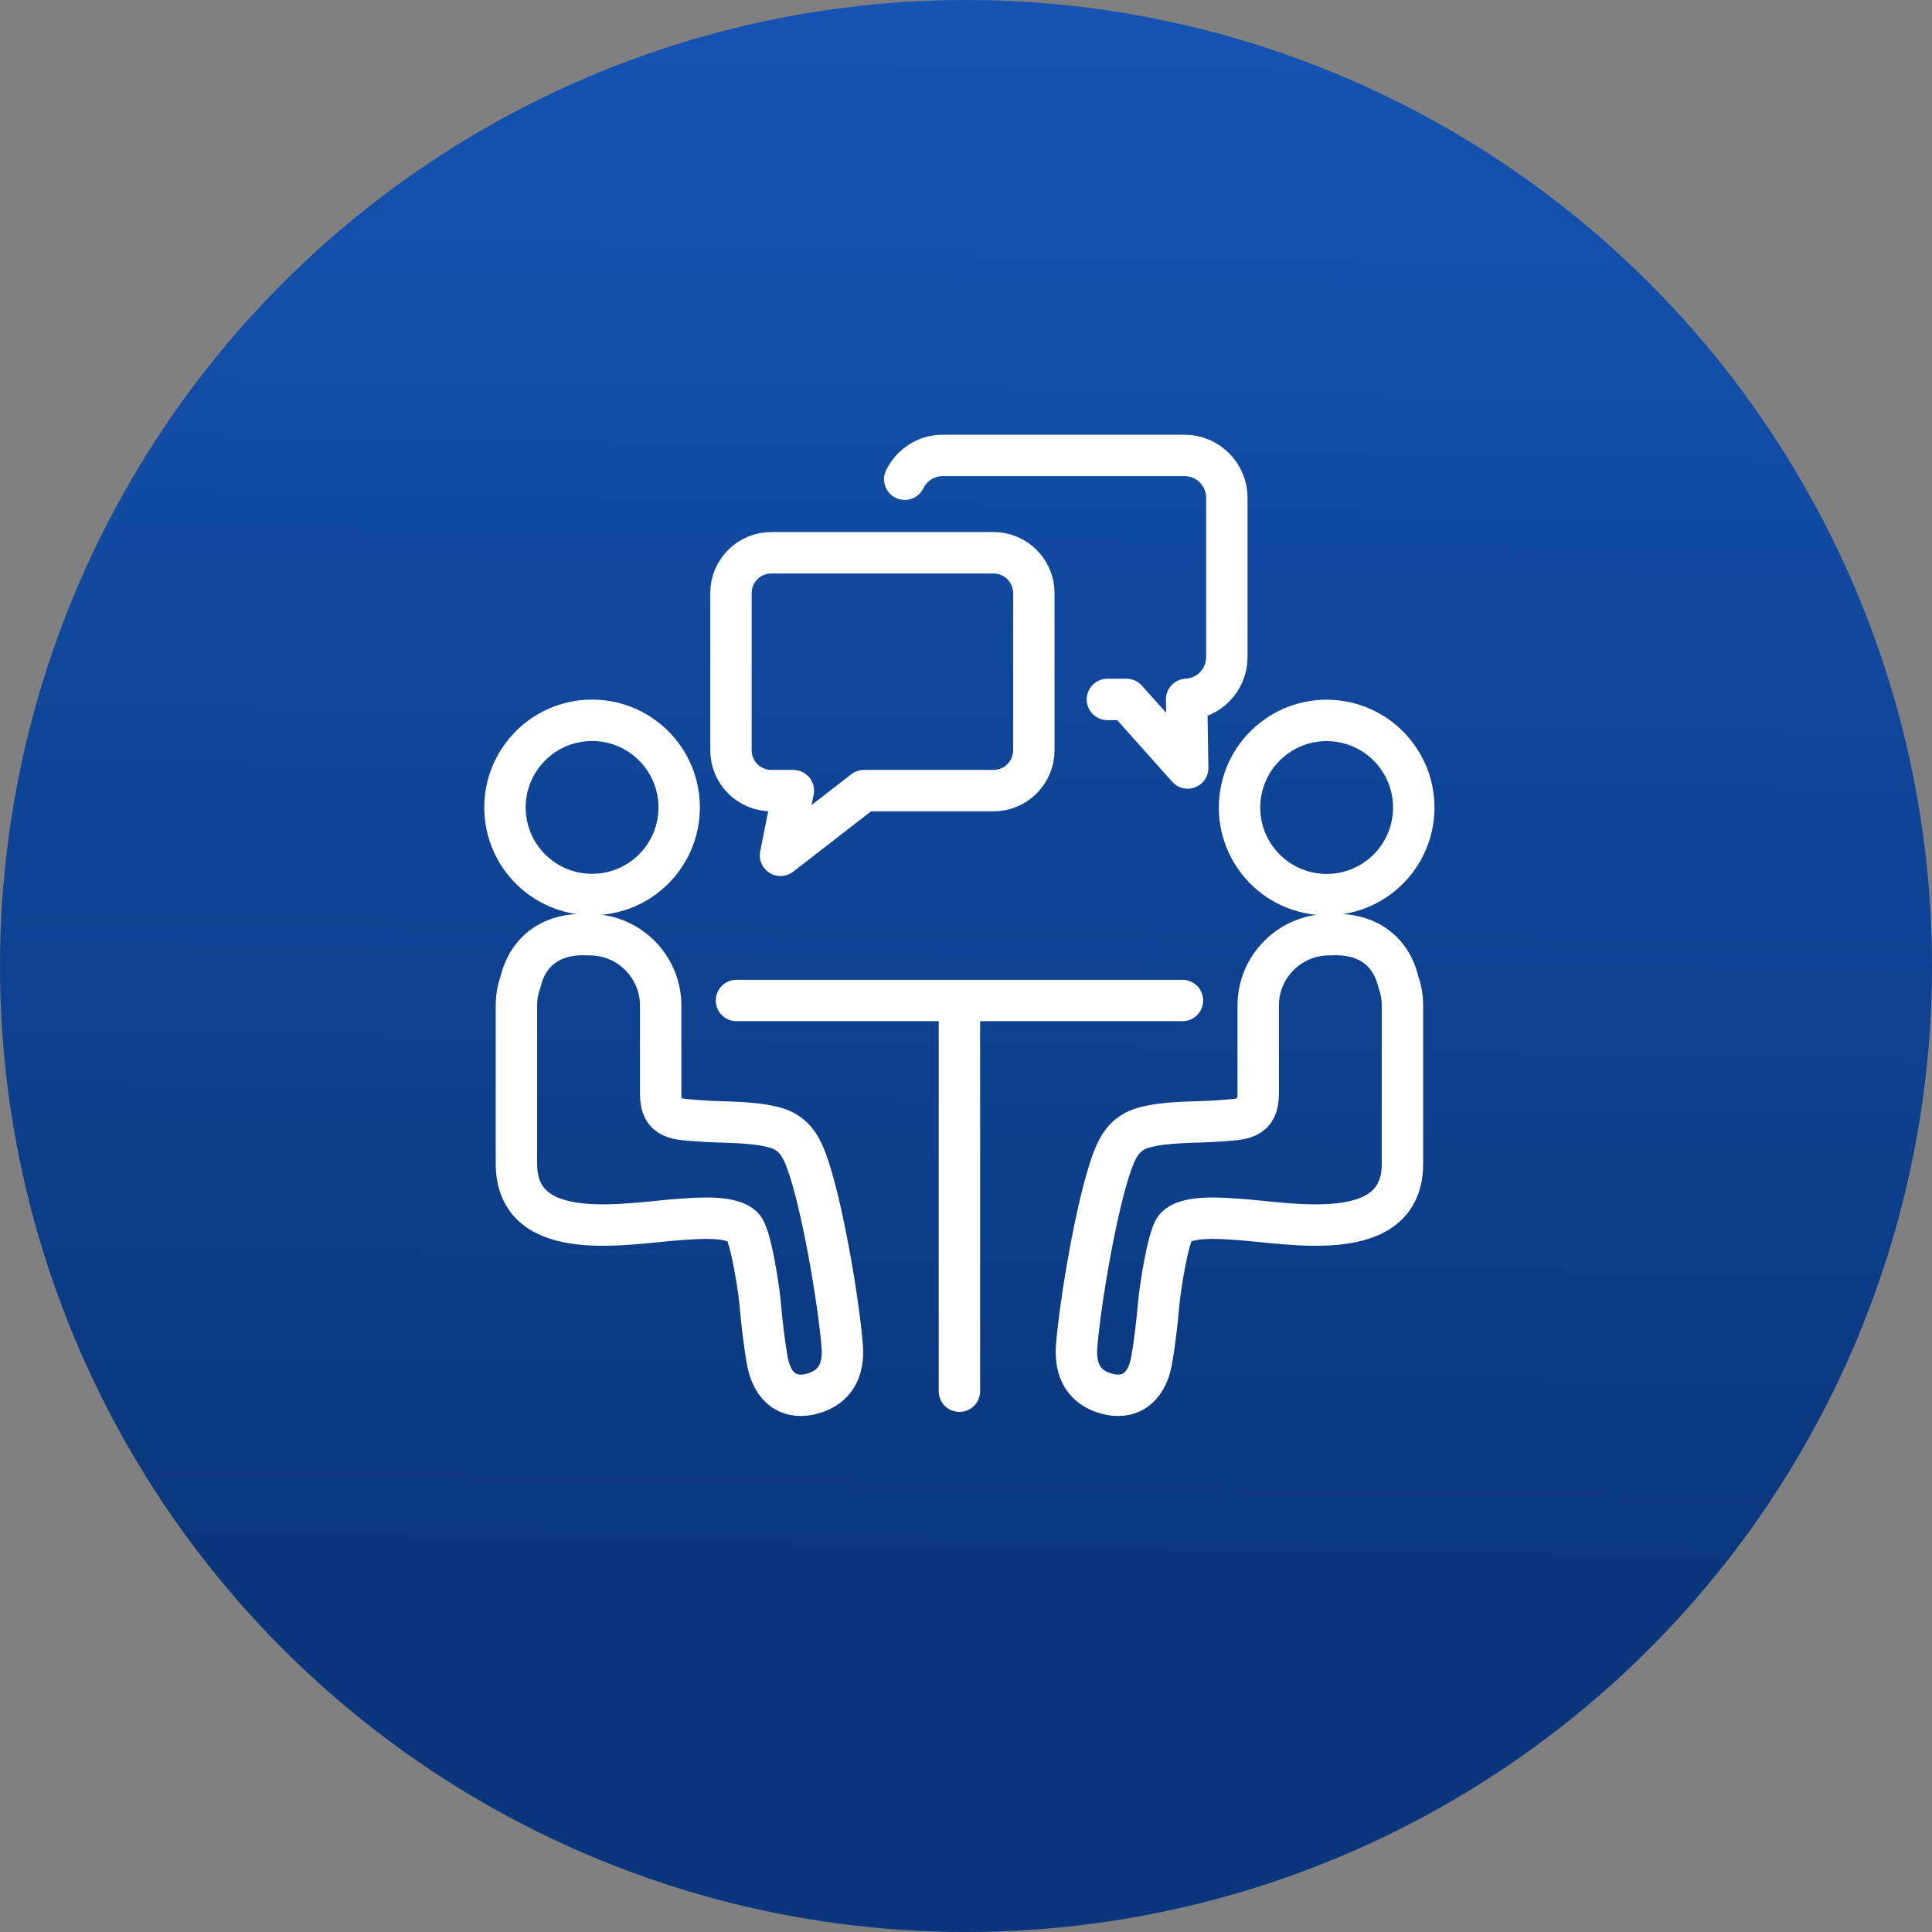
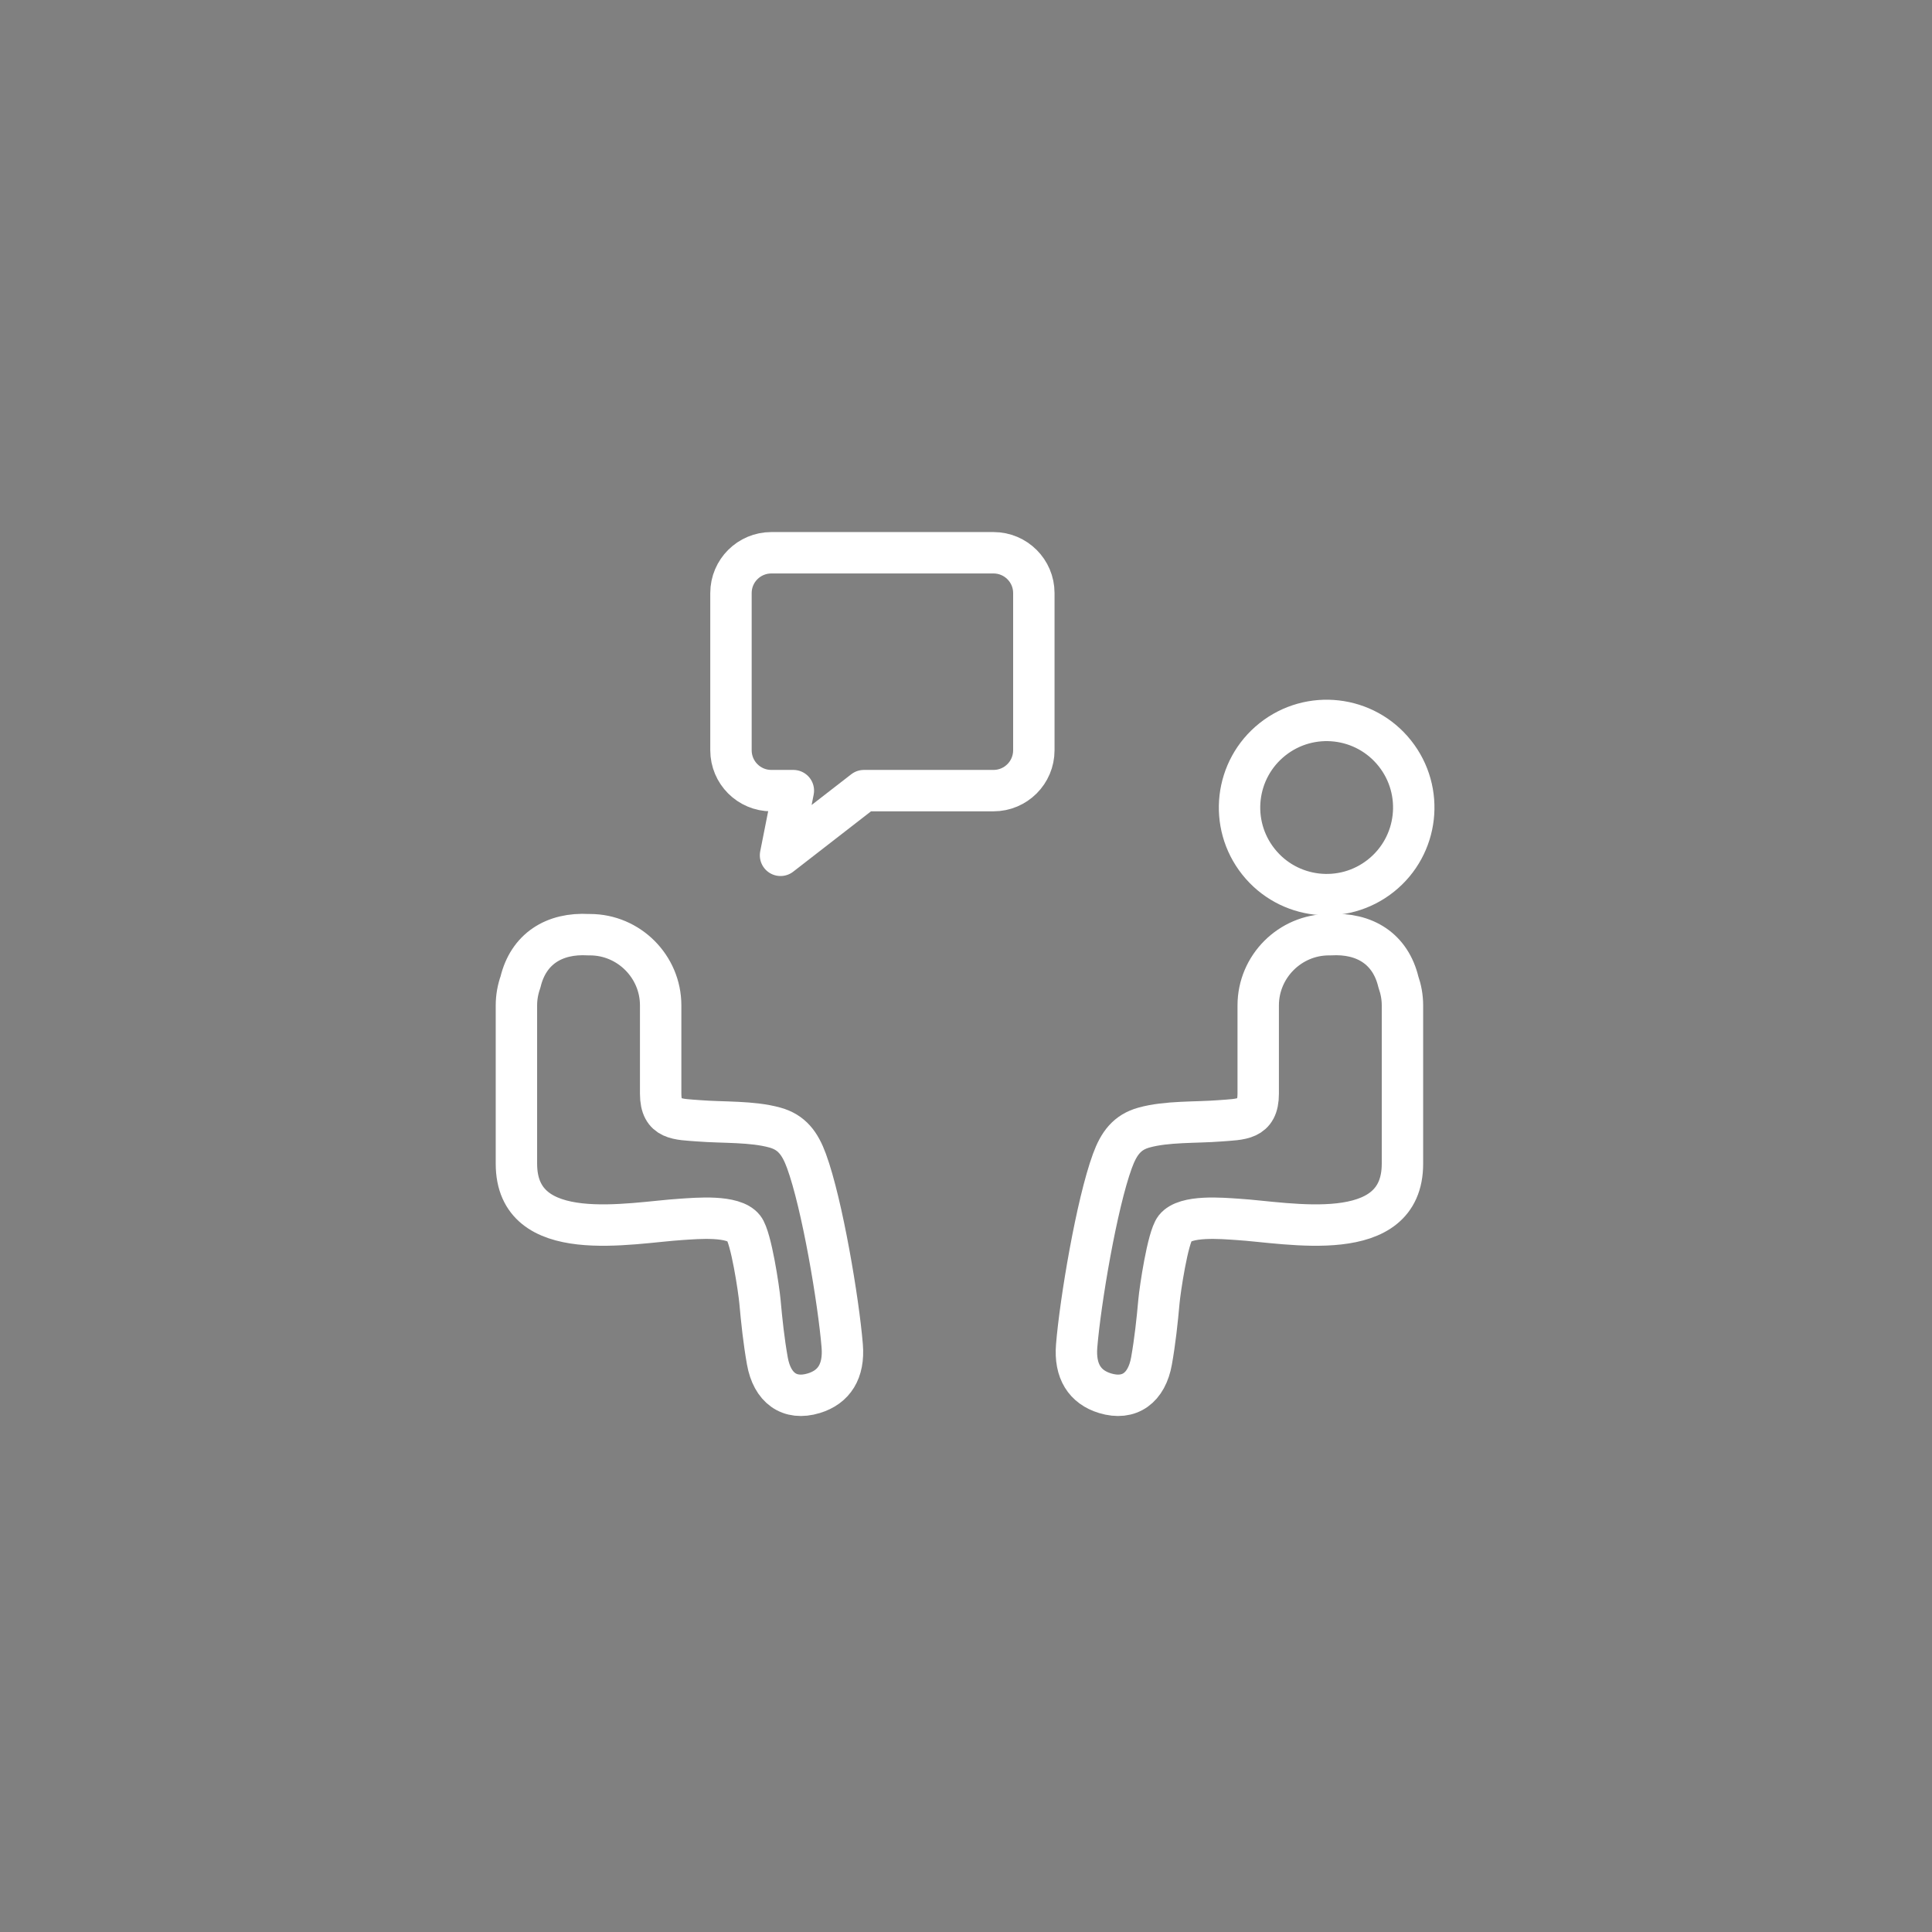
<svg xmlns="http://www.w3.org/2000/svg" width="140" height="140" viewBox="0 0 140 140" fill="none">
  <rect x="0" y="0" width="140" height="140" fill="#808080" stroke="none" />
-   <circle cx="70" cy="70" r="70" fill="url(#paint0_linear_261_10446)" />
-   <path d="M47.672 62.644C49.956 60.01 49.673 56.024 47.039 53.74C44.406 51.456 40.42 51.739 38.136 54.373C35.852 57.006 36.135 60.992 38.768 63.276C41.401 65.56 45.388 65.277 47.672 62.644Z" stroke="white" stroke-width="3" stroke-miterlimit="10" stroke-linecap="round" stroke-linejoin="round" />
  <path d="M61.03 97.527C60.767 94.301 59.584 87.247 58.439 84.124C57.971 82.849 57.374 82.048 56.159 81.71C54.508 81.247 52.379 81.355 50.67 81.22C49.11 81.097 47.874 81.183 47.874 79.258C47.874 78.371 47.874 77.489 47.874 76.602C47.874 75.355 47.874 74.102 47.874 72.854C47.874 70.037 45.567 67.731 42.75 67.731H42.648C40.137 67.585 38.288 68.779 37.718 71.155C37.529 71.688 37.422 72.258 37.422 72.854C37.422 72.854 37.422 84.322 37.422 84.328C37.422 90.35 45.702 88.586 49.363 88.36C50.476 88.29 53.148 88.032 53.901 89C54.438 89.694 54.992 93.468 55.068 94.301C55.197 95.737 55.352 97.188 55.605 98.613C55.949 100.559 57.197 101.5 58.976 100.957C60.439 100.511 61.181 99.361 61.03 97.527Z" stroke="white" stroke-width="3" stroke-miterlimit="10" stroke-linecap="round" stroke-linejoin="round" />
  <path d="M100.06 63.459C102.79 61.29 103.245 57.32 101.076 54.59C98.908 51.861 94.938 51.406 92.208 53.574C89.478 55.742 89.023 59.713 91.192 62.442C93.36 65.172 97.331 65.627 100.06 63.459Z" stroke="white" stroke-width="3" stroke-miterlimit="10" stroke-linecap="round" stroke-linejoin="round" />
  <path d="M78.019 97.527C78.283 94.301 79.465 87.247 80.611 84.124C81.078 82.849 81.675 82.048 82.89 81.71C84.541 81.247 86.67 81.355 88.38 81.22C89.939 81.097 91.175 81.183 91.175 79.258C91.175 78.371 91.175 77.489 91.175 76.602C91.175 75.355 91.175 74.102 91.175 72.854C91.175 70.037 93.482 67.731 96.299 67.731H96.401C98.912 67.585 100.762 68.779 101.332 71.155C101.52 71.688 101.627 72.258 101.627 72.854C101.627 72.854 101.627 84.322 101.627 84.328C101.627 90.35 93.347 88.586 89.686 88.36C88.573 88.29 85.901 88.032 85.148 89C84.611 89.694 84.057 93.468 83.982 94.301C83.853 95.737 83.697 97.188 83.444 98.613C83.1 100.559 81.853 101.5 80.073 100.957C78.611 100.511 77.869 99.361 78.019 97.527Z" stroke="white" stroke-width="3" stroke-miterlimit="10" stroke-linecap="round" stroke-linejoin="round" />
-   <path d="M53.367 72.5H85.685" stroke="white" stroke-width="3" stroke-miterlimit="10" stroke-linecap="round" stroke-linejoin="round" />
  <path d="M71.991 40.055H55.894C54.281 40.055 52.969 41.361 52.969 42.974V54.367C52.969 55.98 54.275 57.292 55.894 57.292H57.49L56.56 61.98L62.603 57.292H71.991C73.604 57.292 74.916 55.985 74.916 54.367V42.974C74.916 41.361 73.604 40.055 71.991 40.055Z" stroke="white" stroke-width="3" stroke-miterlimit="10" stroke-linecap="round" stroke-linejoin="round" />
-   <path d="M80.246 50.683H81.627L86.063 55.651L85.988 50.678C87.612 50.597 88.902 49.258 88.902 47.613V36.075C88.902 34.376 87.525 33 85.826 33H68.321C67.106 33 66.062 33.704 65.562 34.726" stroke="white" stroke-width="3" stroke-miterlimit="10" stroke-linecap="round" stroke-linejoin="round" />
-   <path d="M69.523 73V100.813" stroke="white" stroke-width="3" stroke-miterlimit="10" stroke-linecap="round" stroke-linejoin="round" />
  <defs>
    <linearGradient id="paint0_linear_261_10446" x1="128.393" y1="114.146" x2="130.241" y2="0.063" gradientUnits="userSpaceOnUse">
      <stop stop-color="#0A377C" />
      <stop offset="1" stop-color="#1554B4" />
    </linearGradient>
  </defs>
</svg>